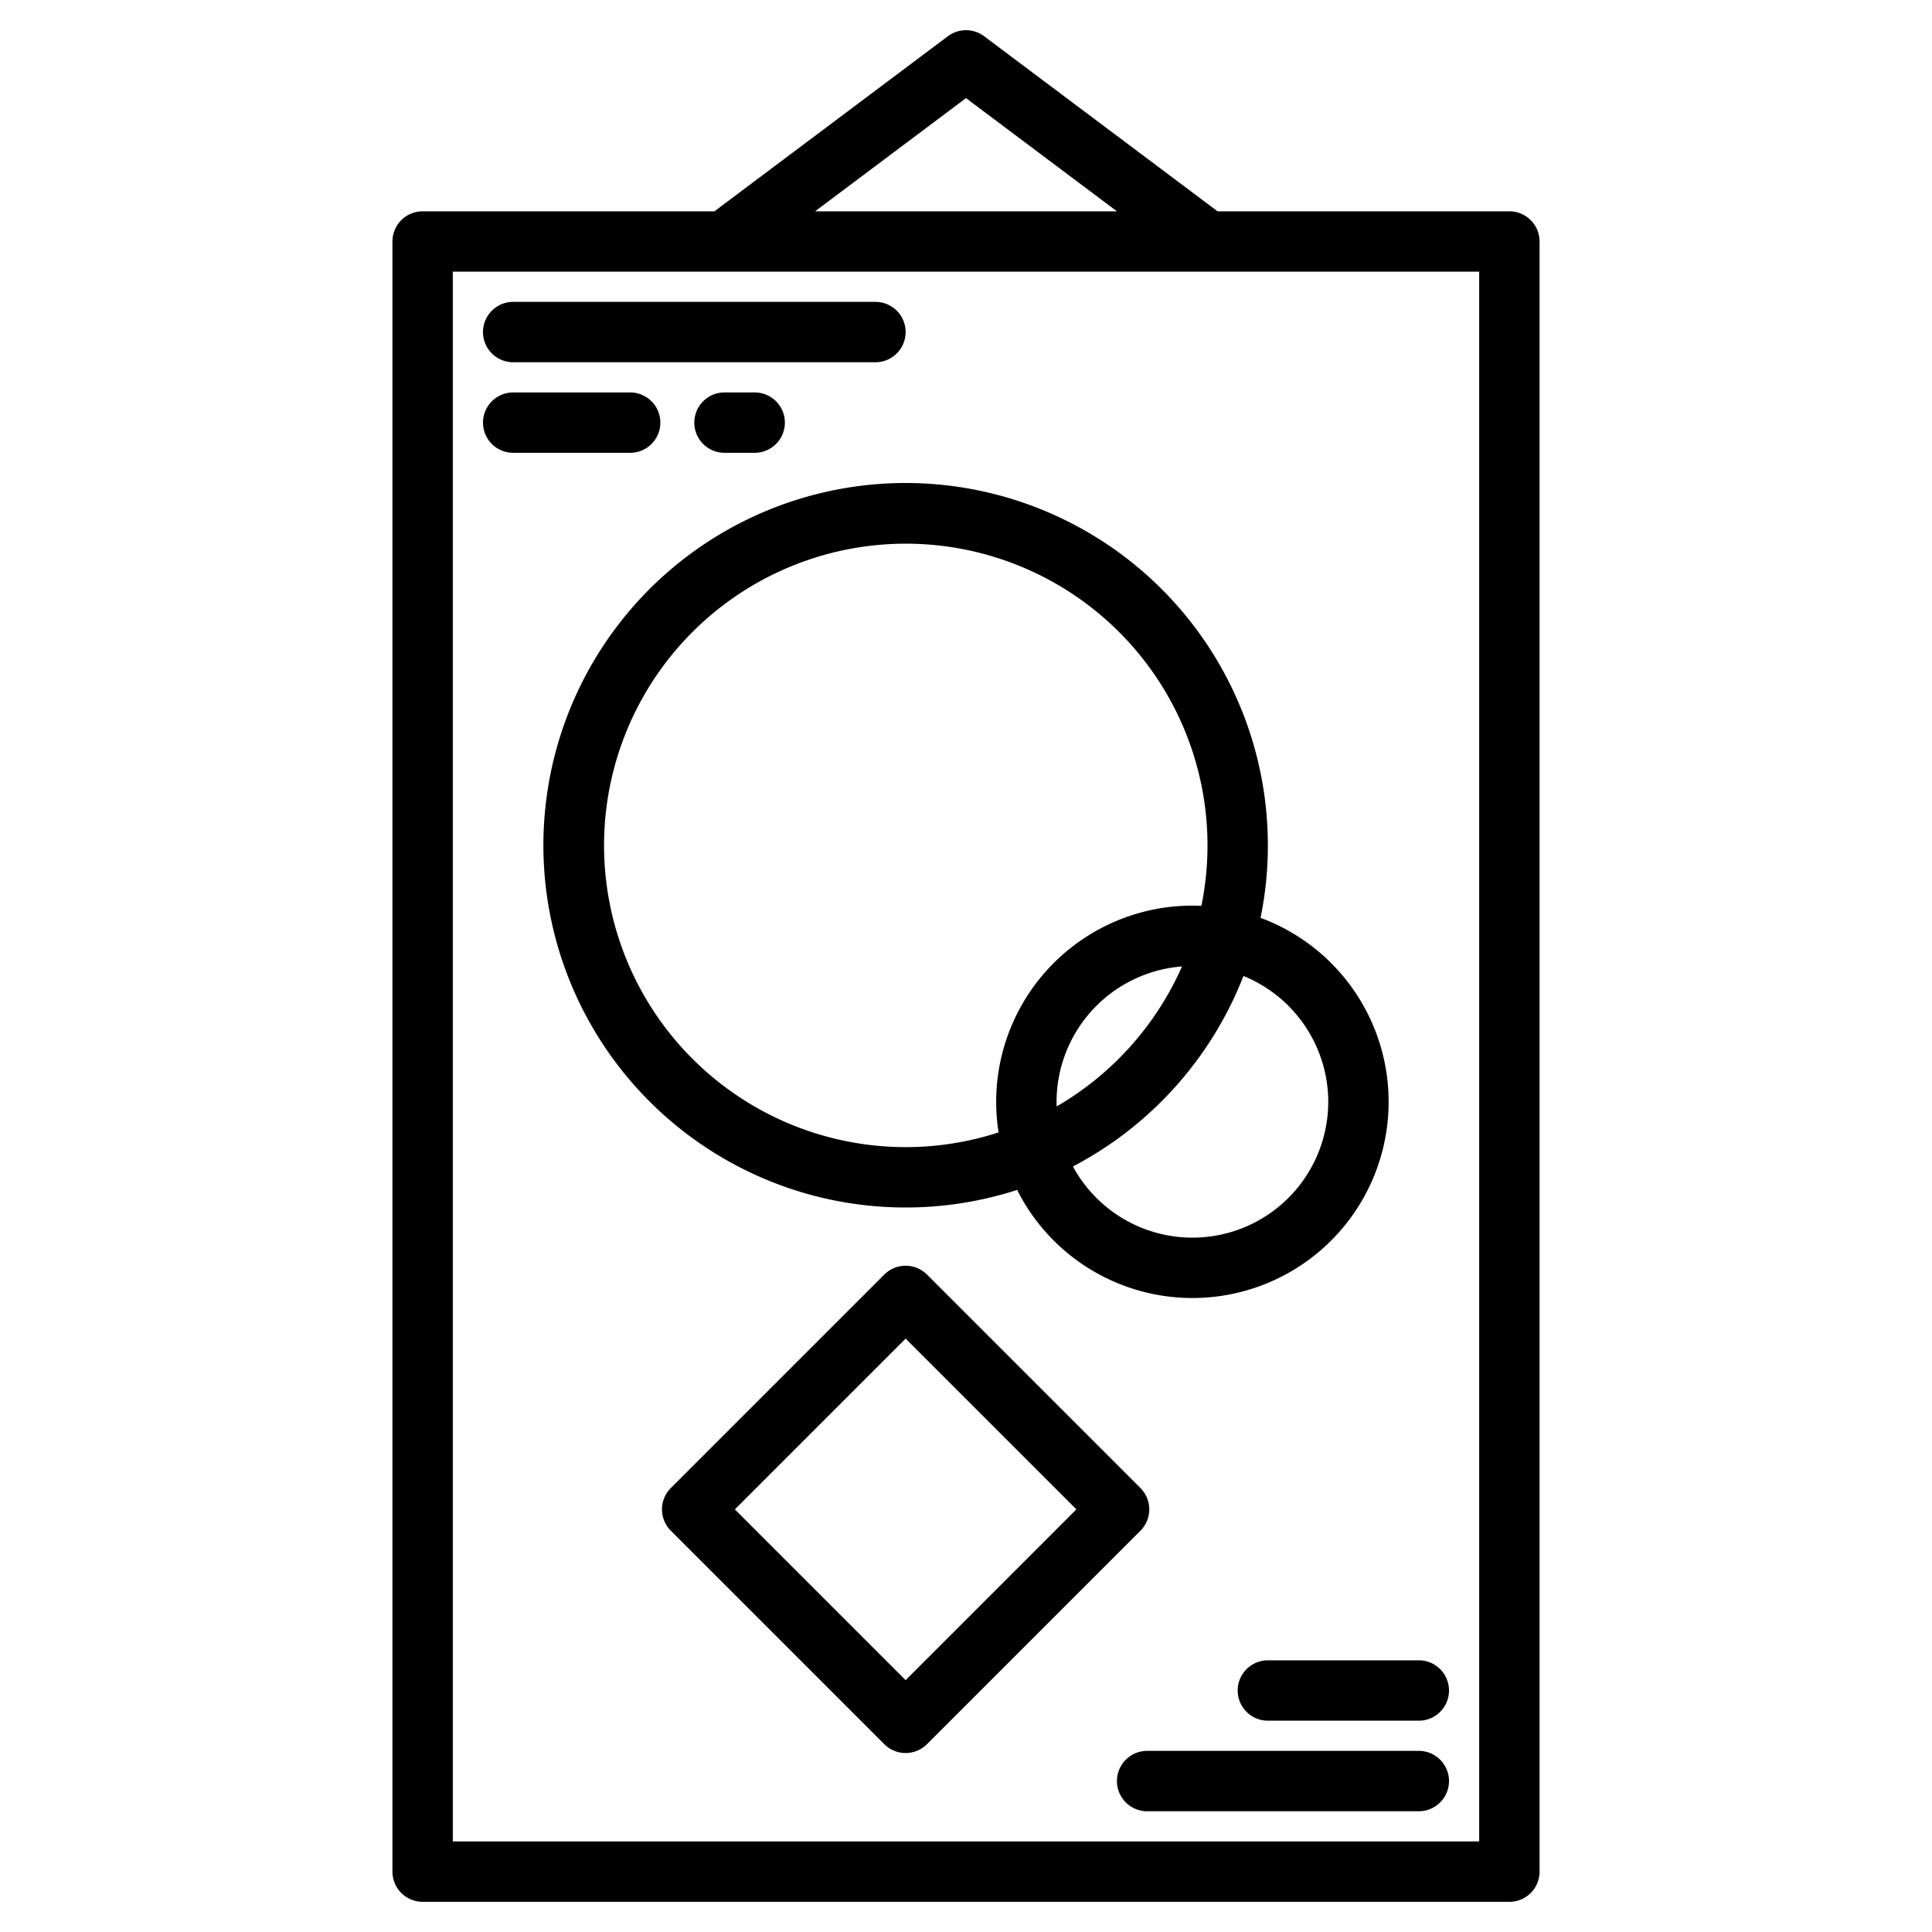
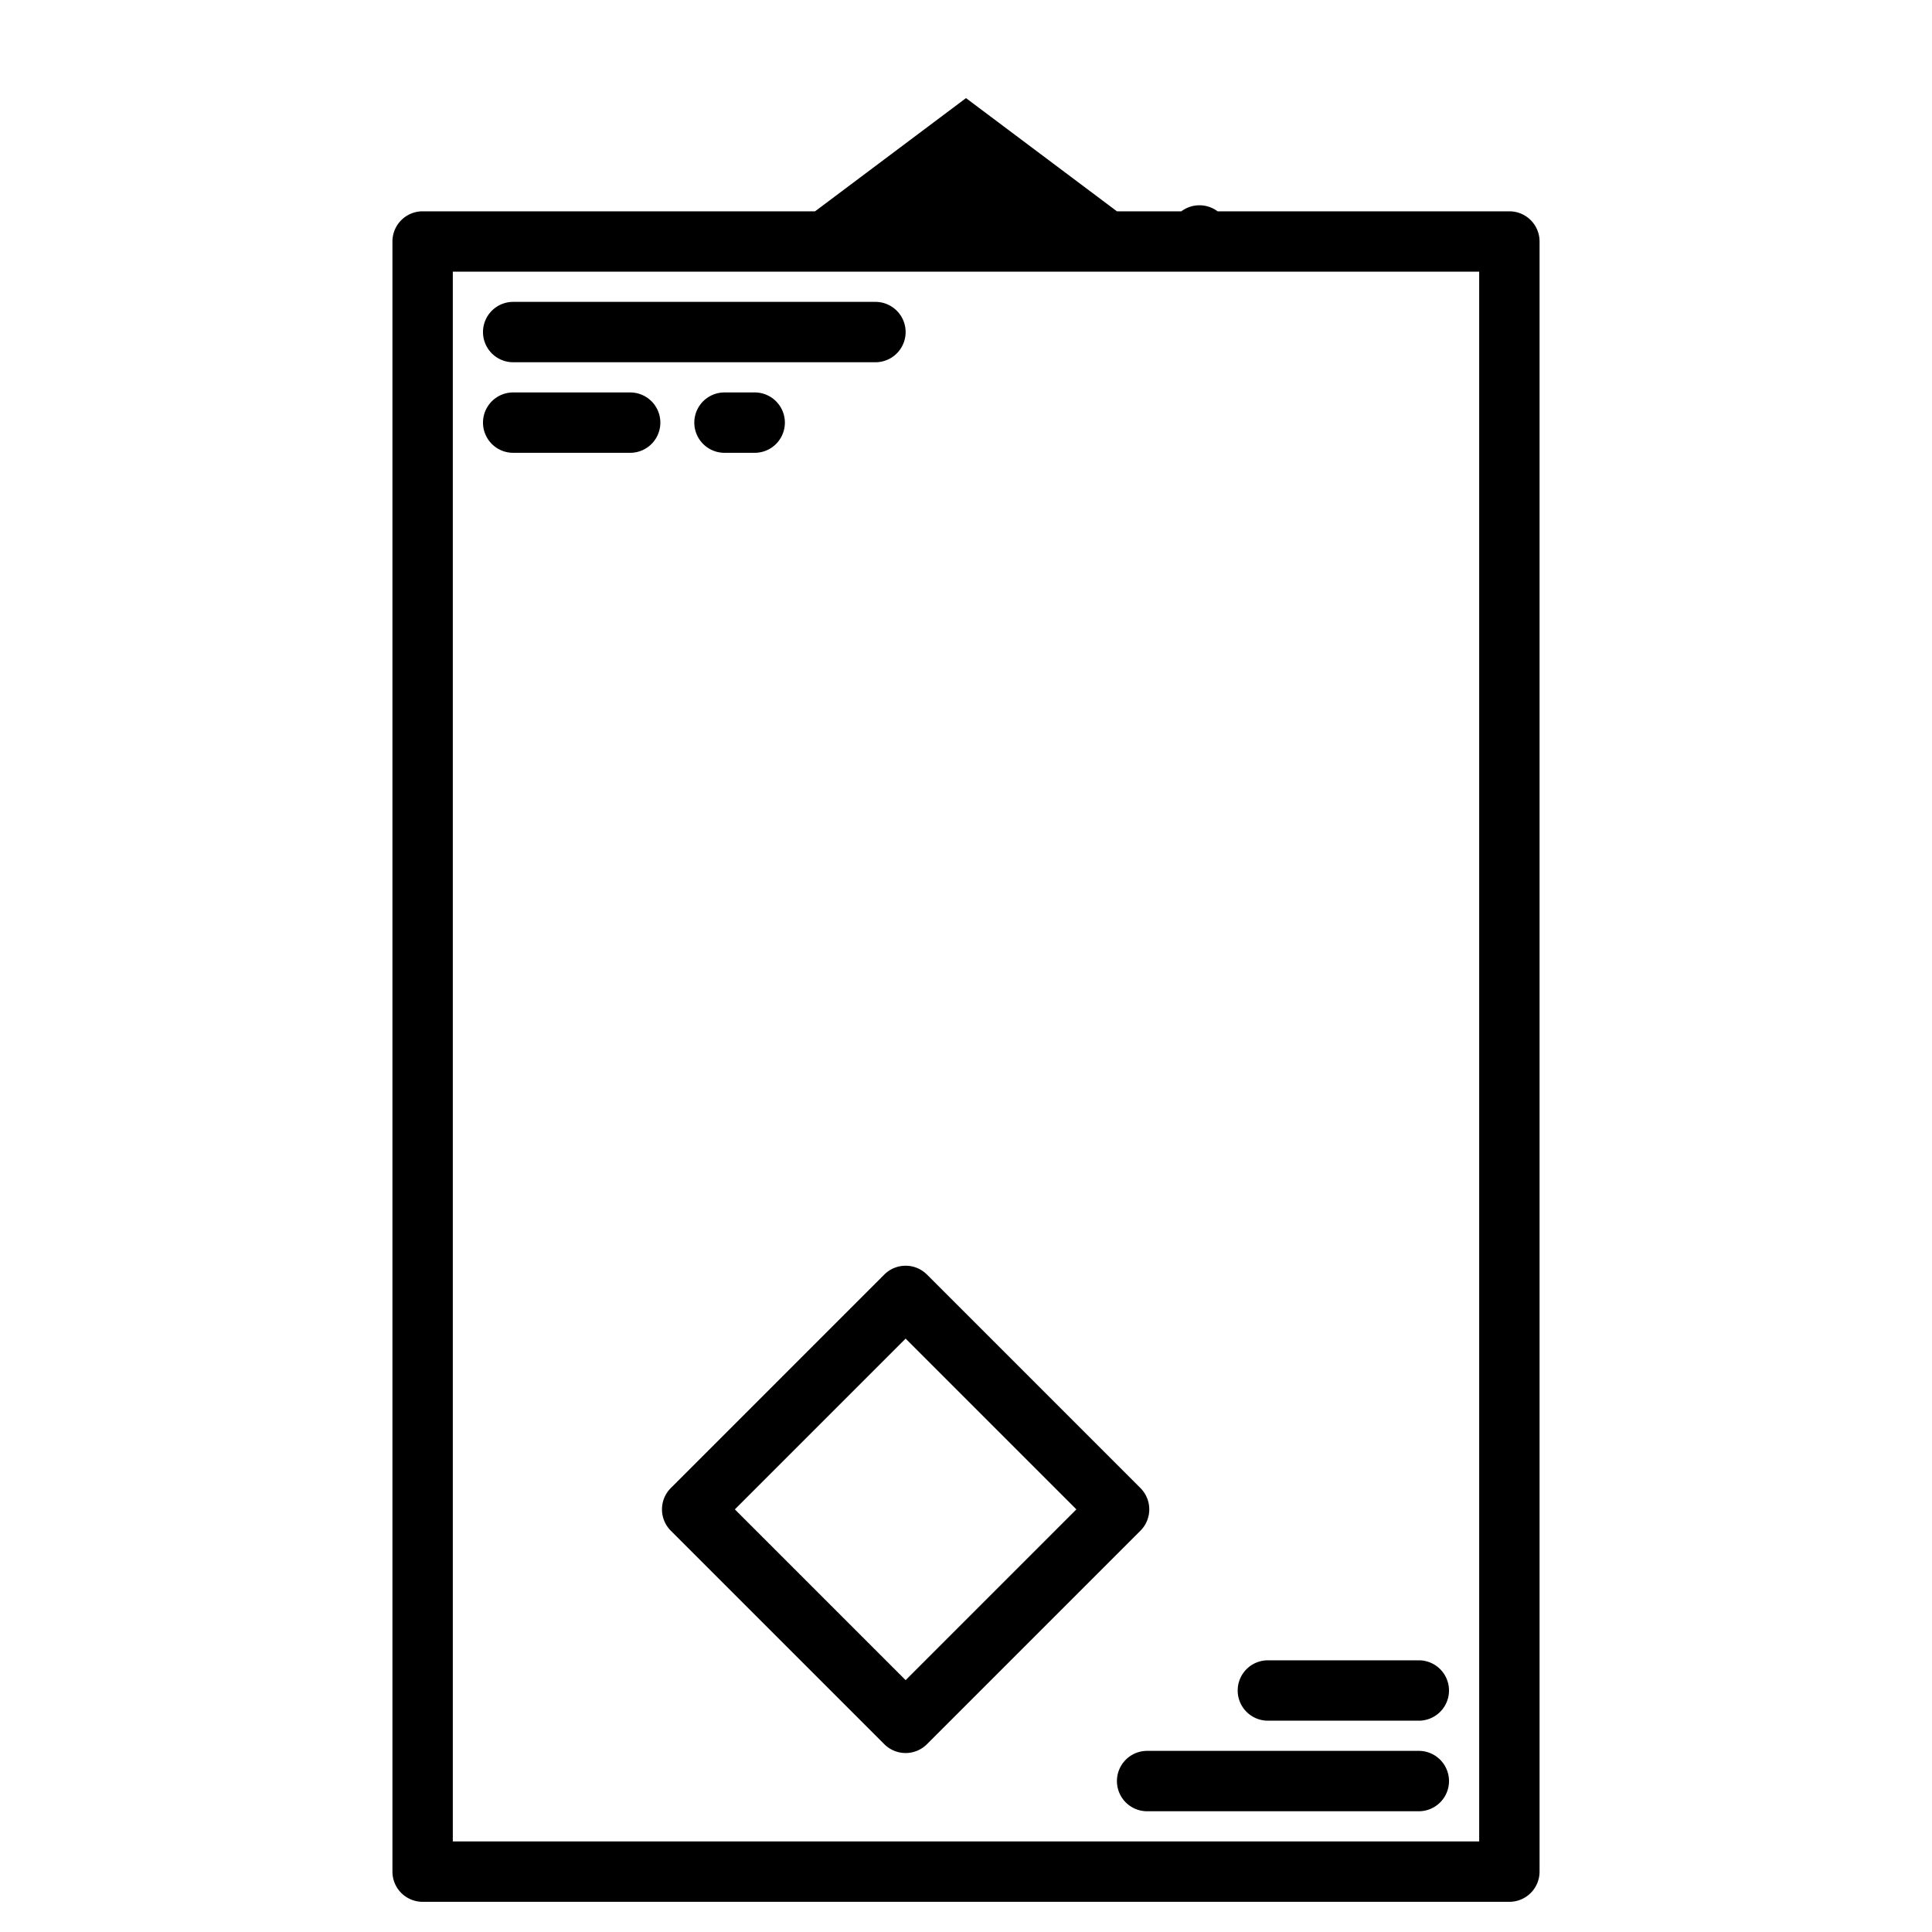
<svg xmlns="http://www.w3.org/2000/svg" width="512" height="512" viewBox="0 0 512 512">
  <g>
-     <path d="M400,56H322.67L260.8,9.6a8.01,8.01,0,0,0-9.6,0L189.33,56H112a8,8,0,0,0-8,8V496a8,8,0,0,0,8,8H400a8,8,0,0,0,8-8V64A8,8,0,0,0,400,56ZM256,26l40,30H216ZM392,488H120V72H392Z" />
-     <path d="M240,128a96,96,0,1,0,29.554,187.339,51.991,51.991,0,1,0,64.508-72.1A96.043,96.043,0,0,0,240,128Zm0,176a79.959,79.959,0,1,1,78.379-63.94c-.789-.035-1.581-.06-2.379-.06a52,52,0,0,0-51.365,60.1A79.67,79.67,0,0,1,240,304Zm40-12a36.04,36.04,0,0,1,33.248-35.884,80.488,80.488,0,0,1-33.217,37.1C280.017,292.814,280,292.409,280,292Zm72,0a36,36,0,0,1-67.659,17.126,96.567,96.567,0,0,0,45.187-50.479A36.051,36.051,0,0,1,352,292Z" />
+     <path d="M400,56H322.67a8.01,8.01,0,0,0-9.6,0L189.33,56H112a8,8,0,0,0-8,8V496a8,8,0,0,0,8,8H400a8,8,0,0,0,8-8V64A8,8,0,0,0,400,56ZM256,26l40,30H216ZM392,488H120V72H392Z" />
    <path d="M302.225,394.343l-56.568-56.569a8,8,0,0,0-11.314,0l-56.568,56.569a8,8,0,0,0,0,11.314l56.568,56.569a8,8,0,0,0,11.314,0l56.568-56.569A8,8,0,0,0,302.225,394.343ZM240,445.255,194.746,400,240,354.745,285.254,400Z" />
    <path d="M136,96h96a8,8,0,0,0,0-16H136a8,8,0,0,0,0,16Z" />
    <path d="M175,112a8,8,0,0,0-8-8H136a8,8,0,0,0,0,16h31A8,8,0,0,0,175,112Z" />
    <path d="M192,104a8,8,0,0,0,0,16h8a8,8,0,0,0,0-16Z" />
    <path d="M376,464H304a8,8,0,0,0,0,16h72a8,8,0,0,0,0-16Z" />
    <path d="M328,448a8,8,0,0,0,8,8h40a8,8,0,0,0,0-16H336A8,8,0,0,0,328,448Z" />
  </g>
</svg>